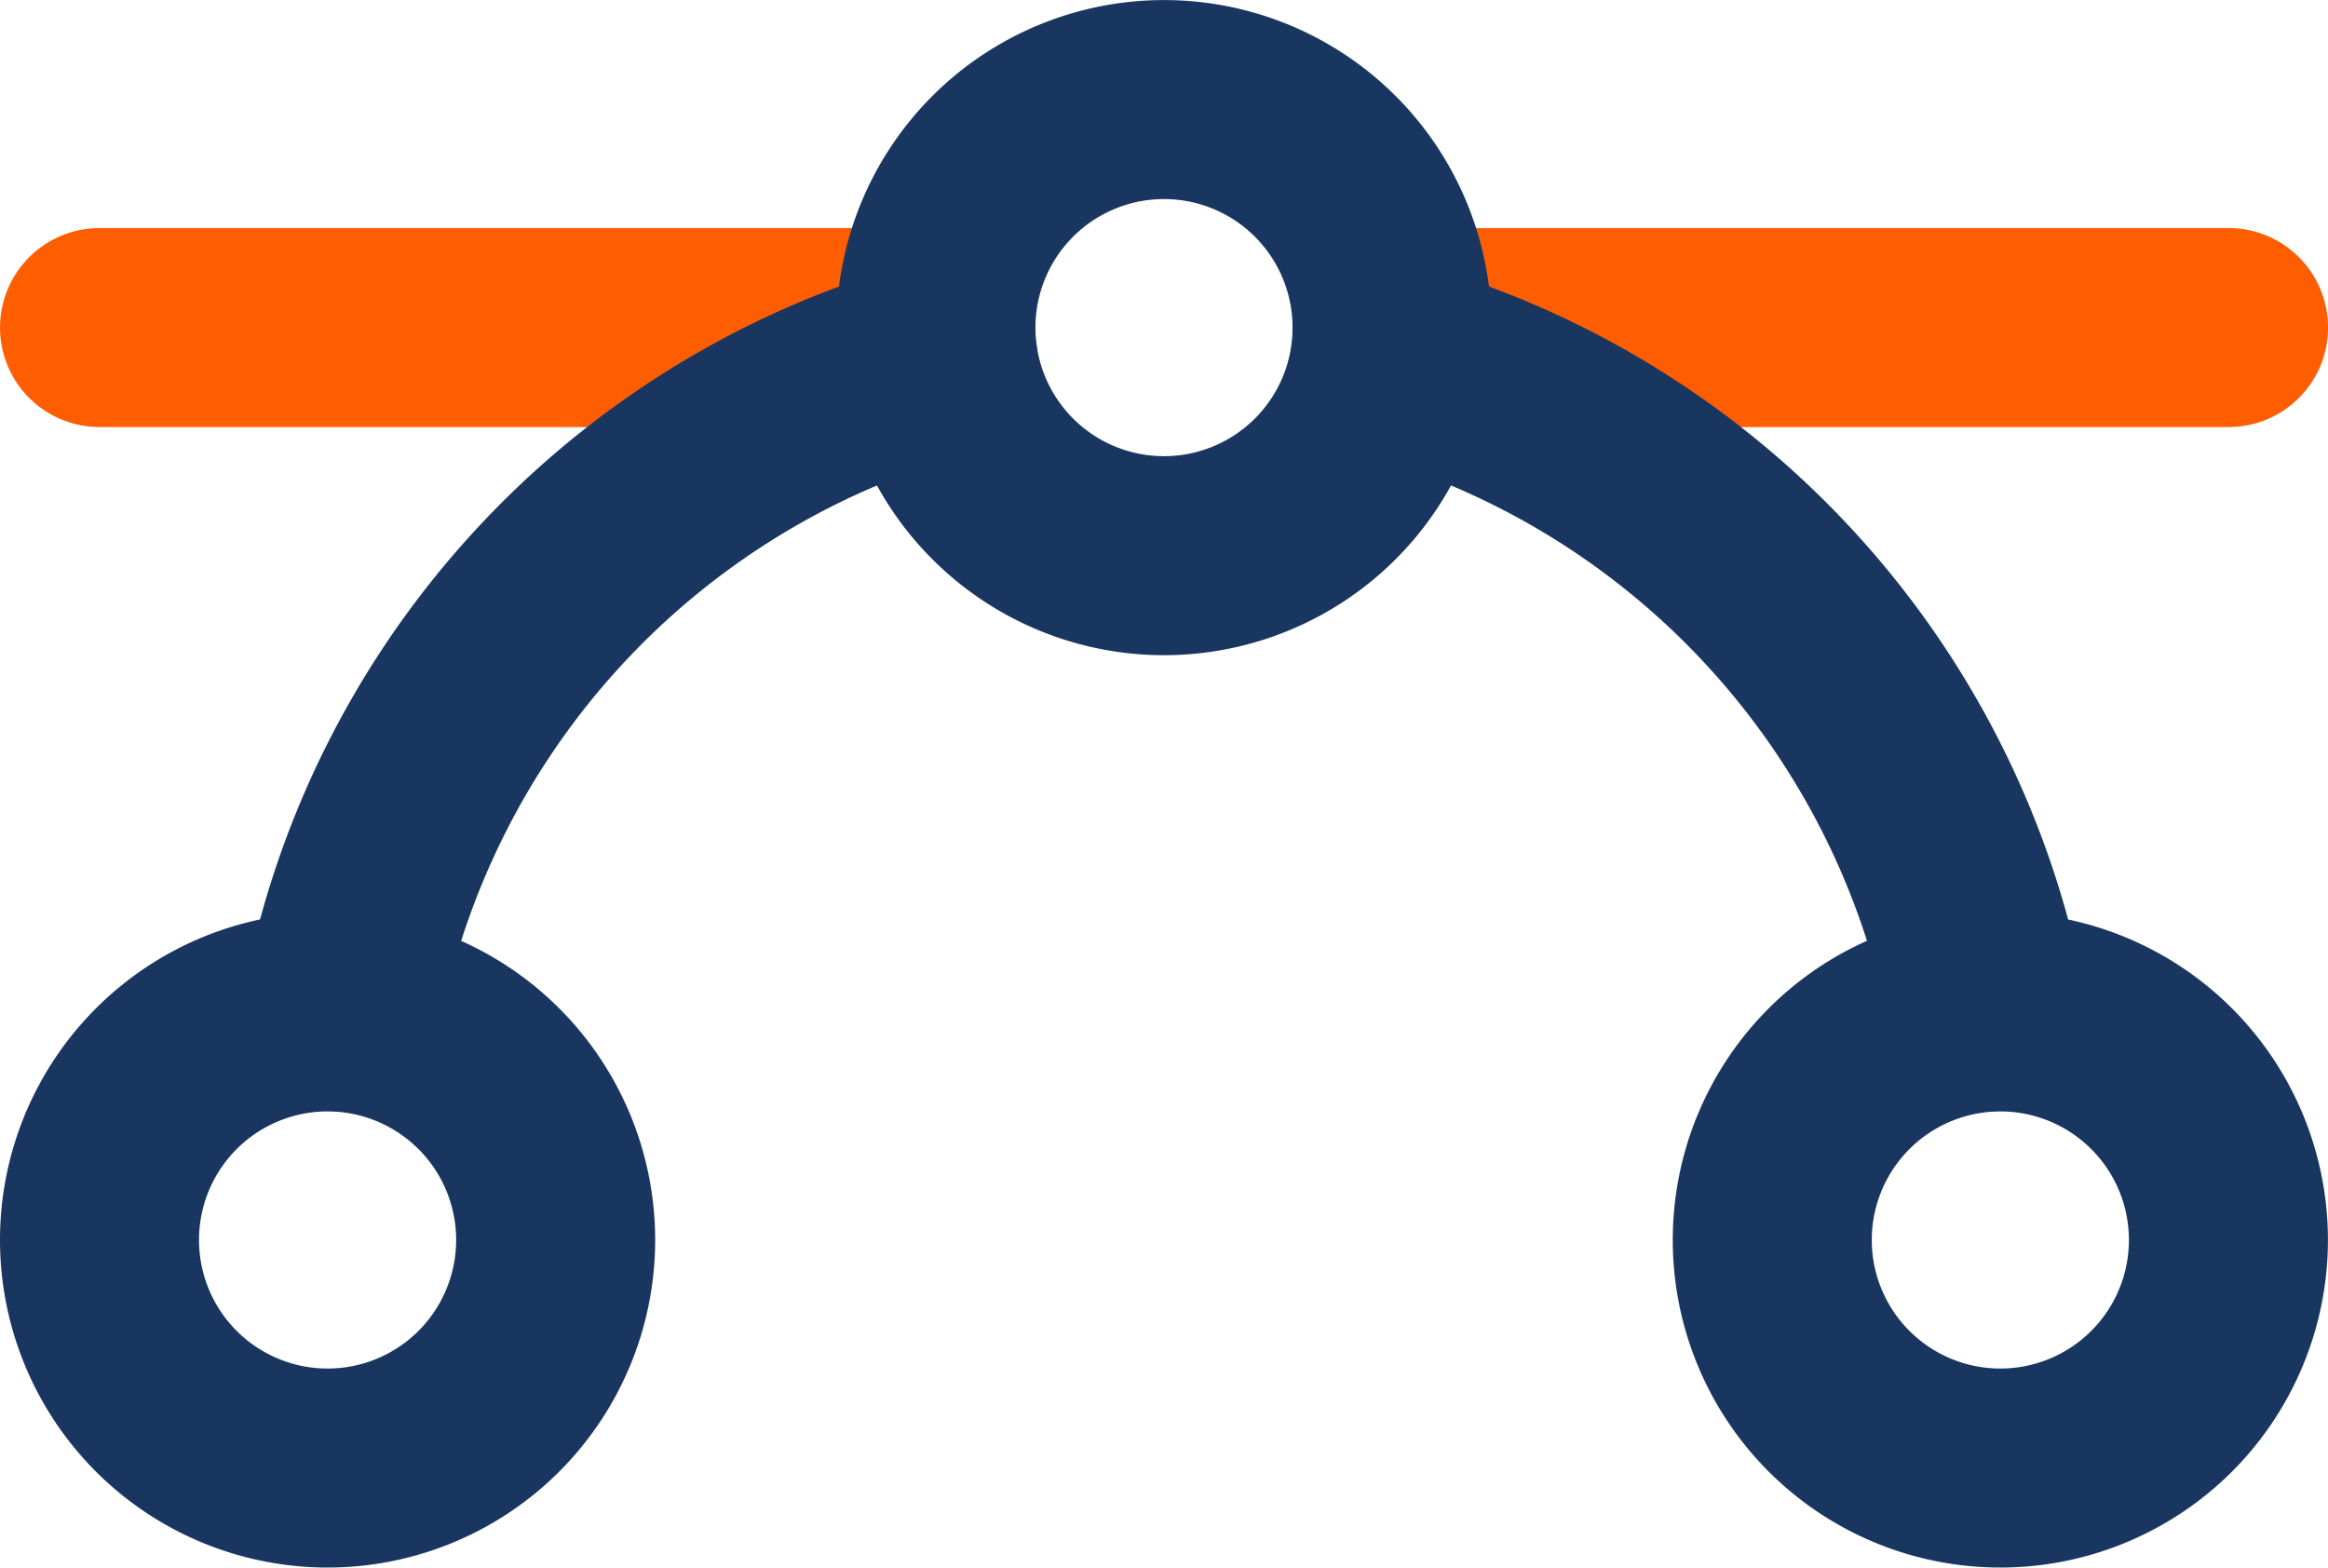
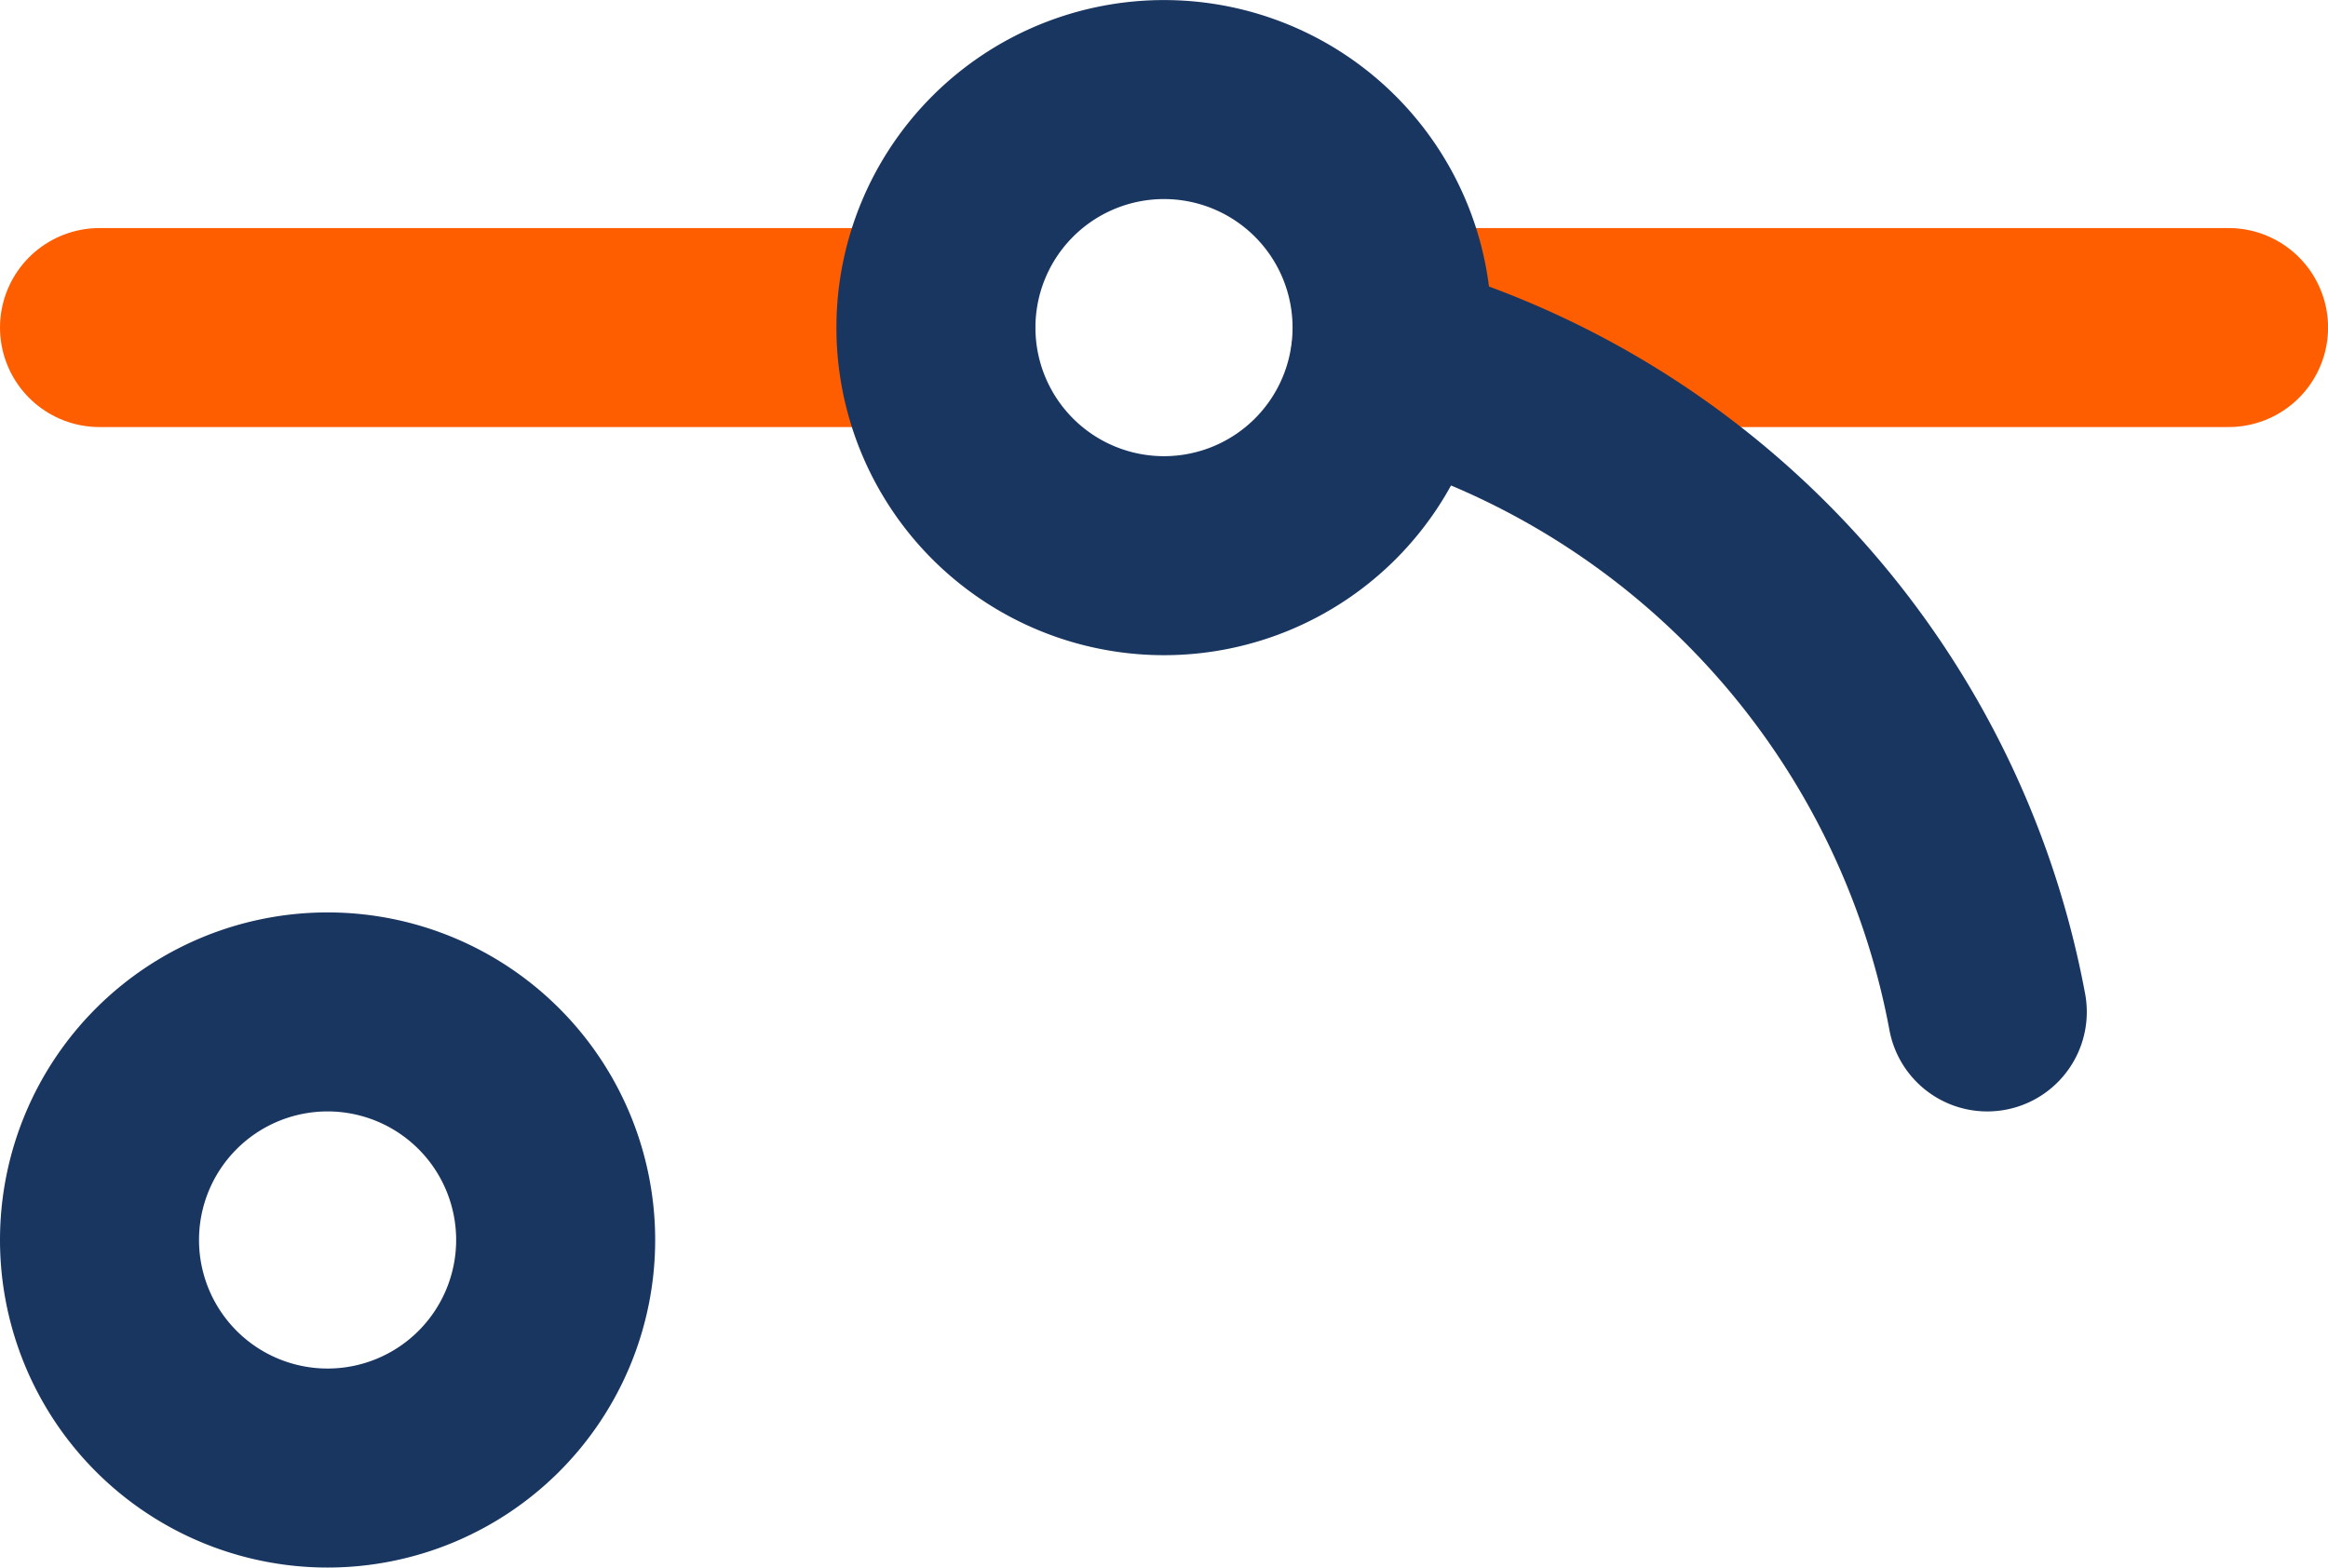
<svg xmlns="http://www.w3.org/2000/svg" width="35.092" height="23.631" viewBox="0 0 35.092 23.631">
  <g id="User_Experience_" data-name="User Experience " transform="translate(-0.5 -5.5)">
    <path id="Path_22412" data-name="Path 22412" d="M2,10H14.608" transform="translate(0 0.438)" fill="none" stroke="#ff5e00" stroke-linecap="round" stroke-linejoin="round" stroke-width="3" />
    <path id="Path_22413" data-name="Path 22413" d="M19,10H31.608" transform="translate(2.485 0.438)" fill="none" stroke="#ff5e00" stroke-linecap="round" stroke-linejoin="round" stroke-width="3" />
    <path id="Path_22414" data-name="Path 22414" d="M16.438,13.877A3.438,3.438,0,1,0,13,10.438,3.438,3.438,0,0,0,16.438,13.877Z" transform="translate(1.608 0)" fill="none" stroke="#193661" stroke-linecap="round" stroke-linejoin="round" stroke-width="3" />
    <path id="Path_22415" data-name="Path 22415" d="M5.438,25.877A3.438,3.438,0,1,0,2,22.438,3.438,3.438,0,0,0,5.438,25.877Z" transform="translate(0 1.754)" fill="none" stroke="#193661" stroke-linecap="round" stroke-linejoin="round" stroke-width="3" />
-     <path id="Path_22416" data-name="Path 22416" d="M27.438,25.877A3.438,3.438,0,1,0,24,22.438,3.438,3.438,0,0,0,27.438,25.877Z" transform="translate(3.215 1.754)" fill="none" stroke="#193661" stroke-linecap="round" stroke-linejoin="round" stroke-width="3" />
+     <path id="Path_22416" data-name="Path 22416" d="M27.438,25.877Z" transform="translate(3.215 1.754)" fill="none" stroke="#193661" stroke-linecap="round" stroke-linejoin="round" stroke-width="3" />
    <path id="Path_22417" data-name="Path 22417" d="M18.975,10.413a12.622,12.622,0,0,1,9,9.843" transform="translate(2.481 0.499)" fill="none" stroke="#193661" stroke-linecap="round" stroke-linejoin="round" stroke-width="3" />
-     <path id="Path_22418" data-name="Path 22418" d="M5.175,20.255a12.622,12.622,0,0,1,9-9.843" transform="translate(0.464 0.499)" fill="none" stroke="#193661" stroke-linecap="round" stroke-linejoin="round" stroke-width="3" />
  </g>
</svg>